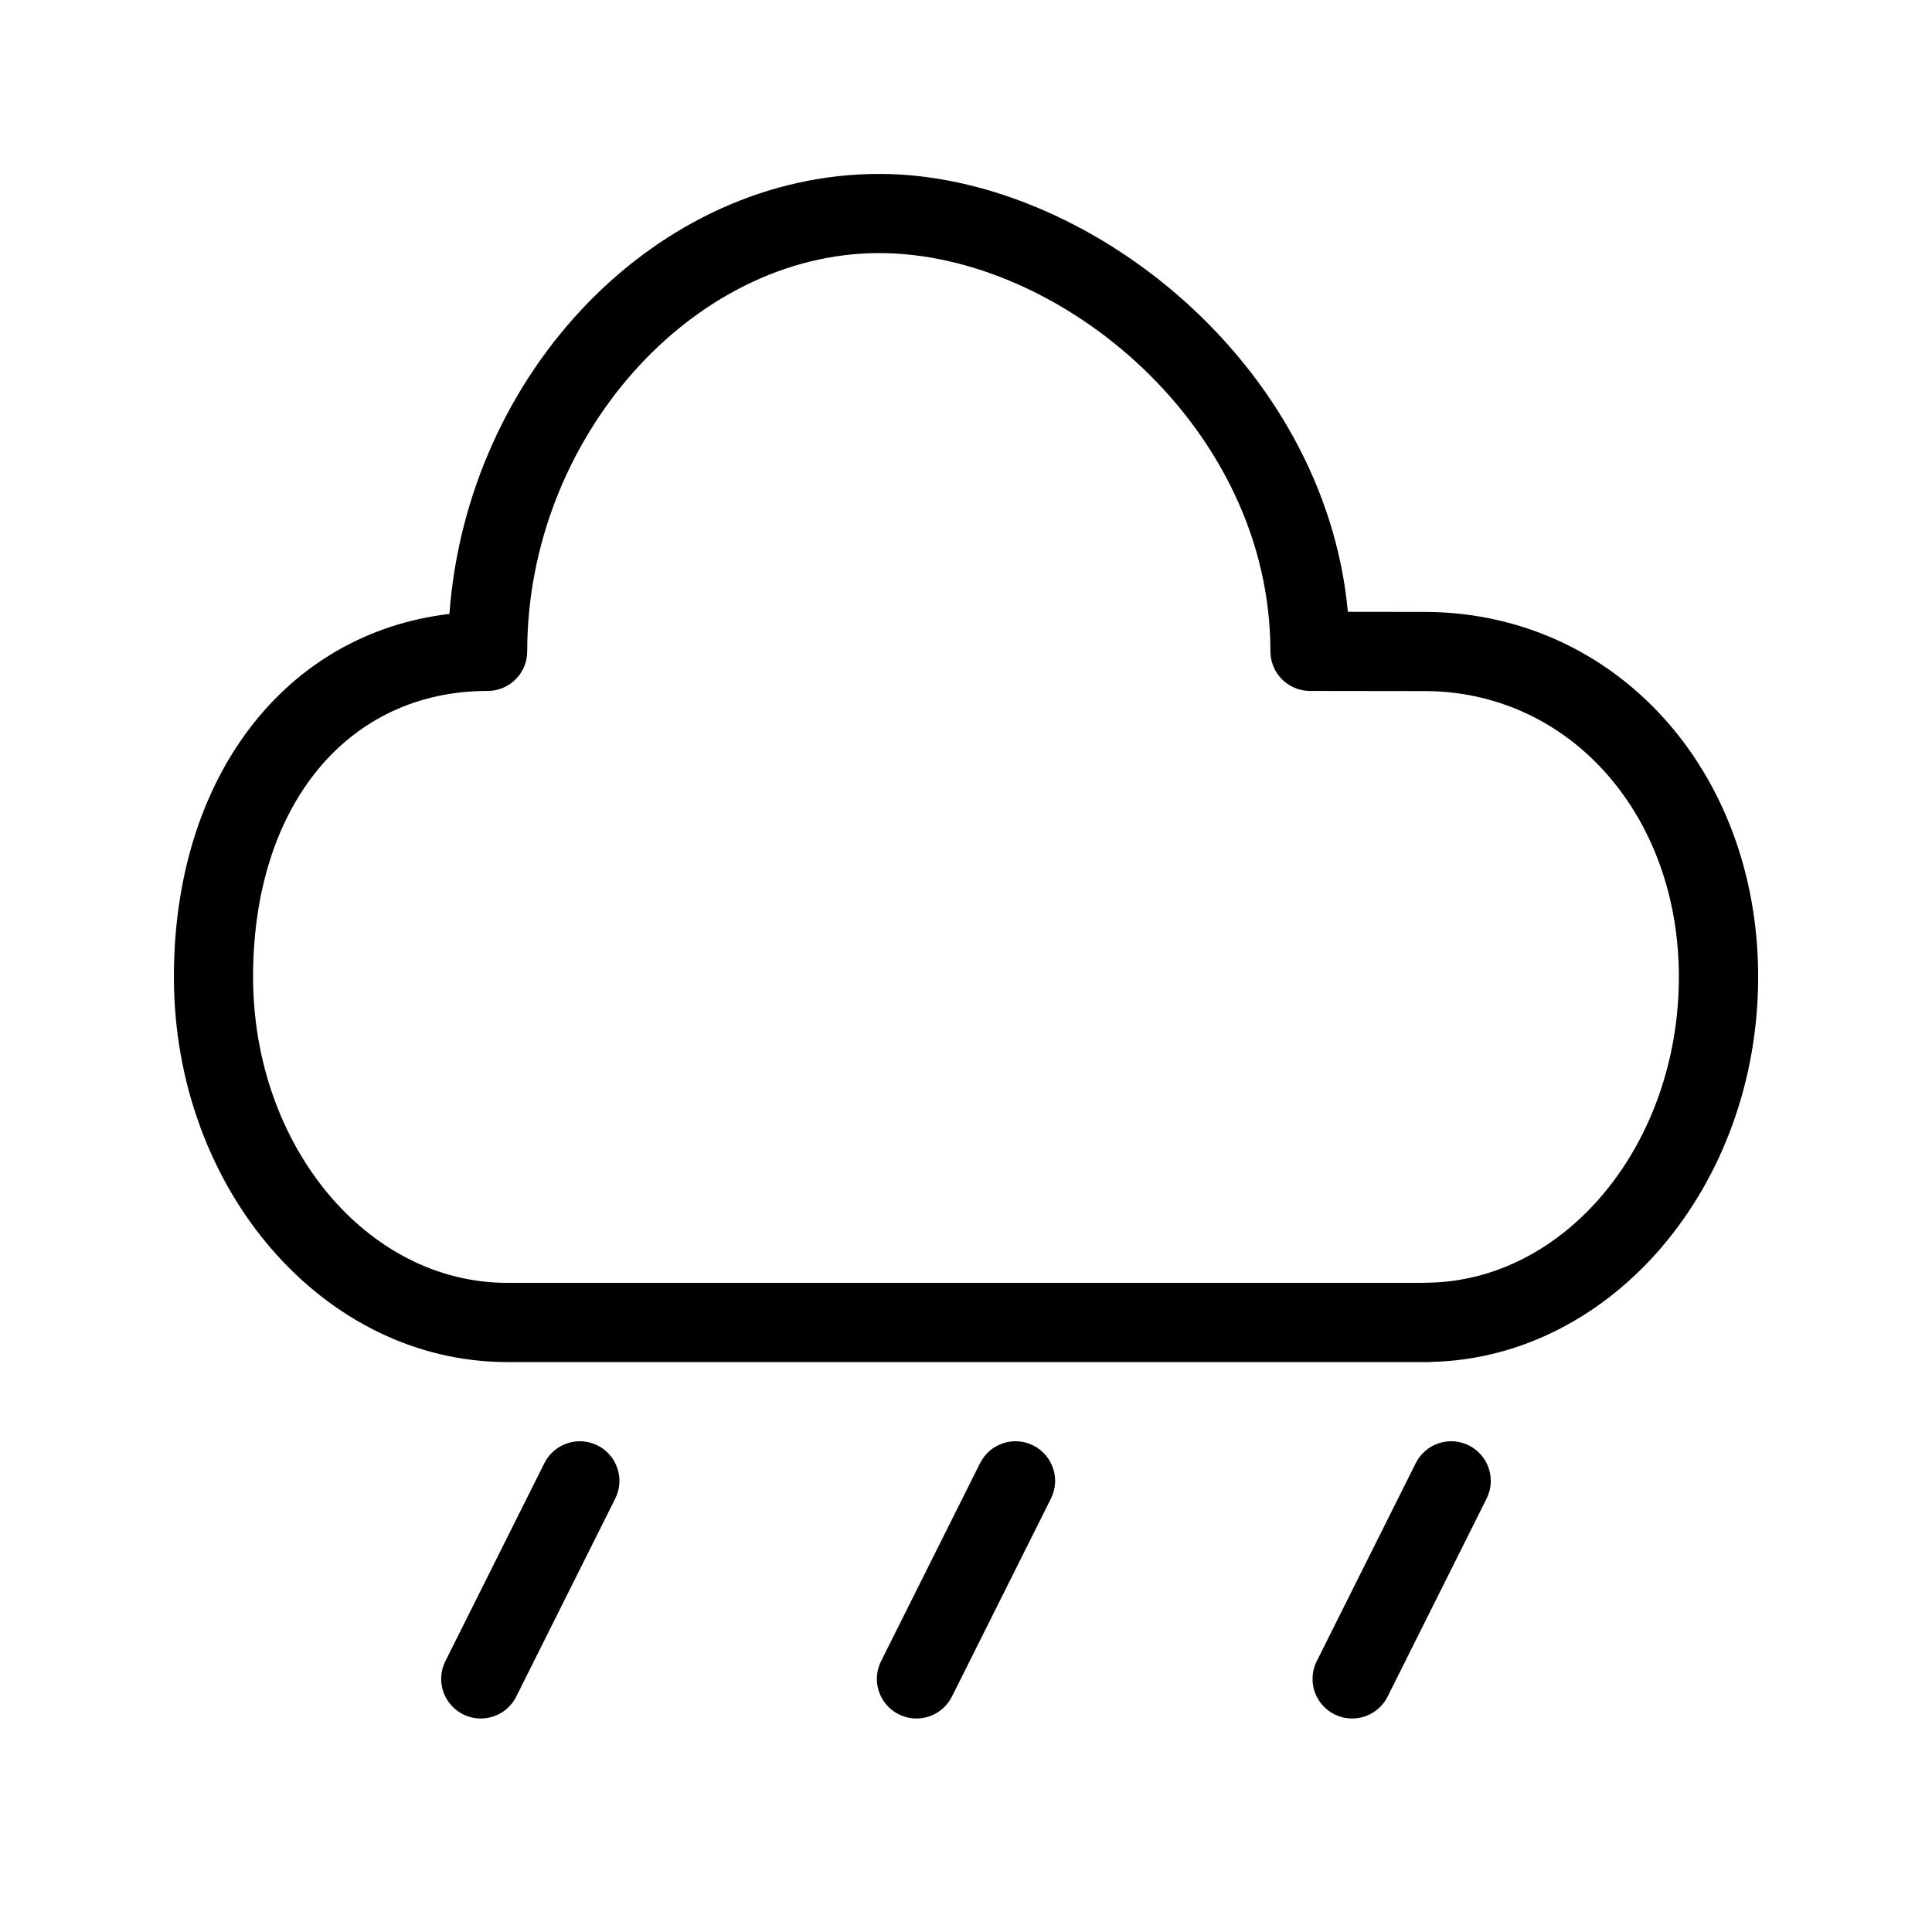
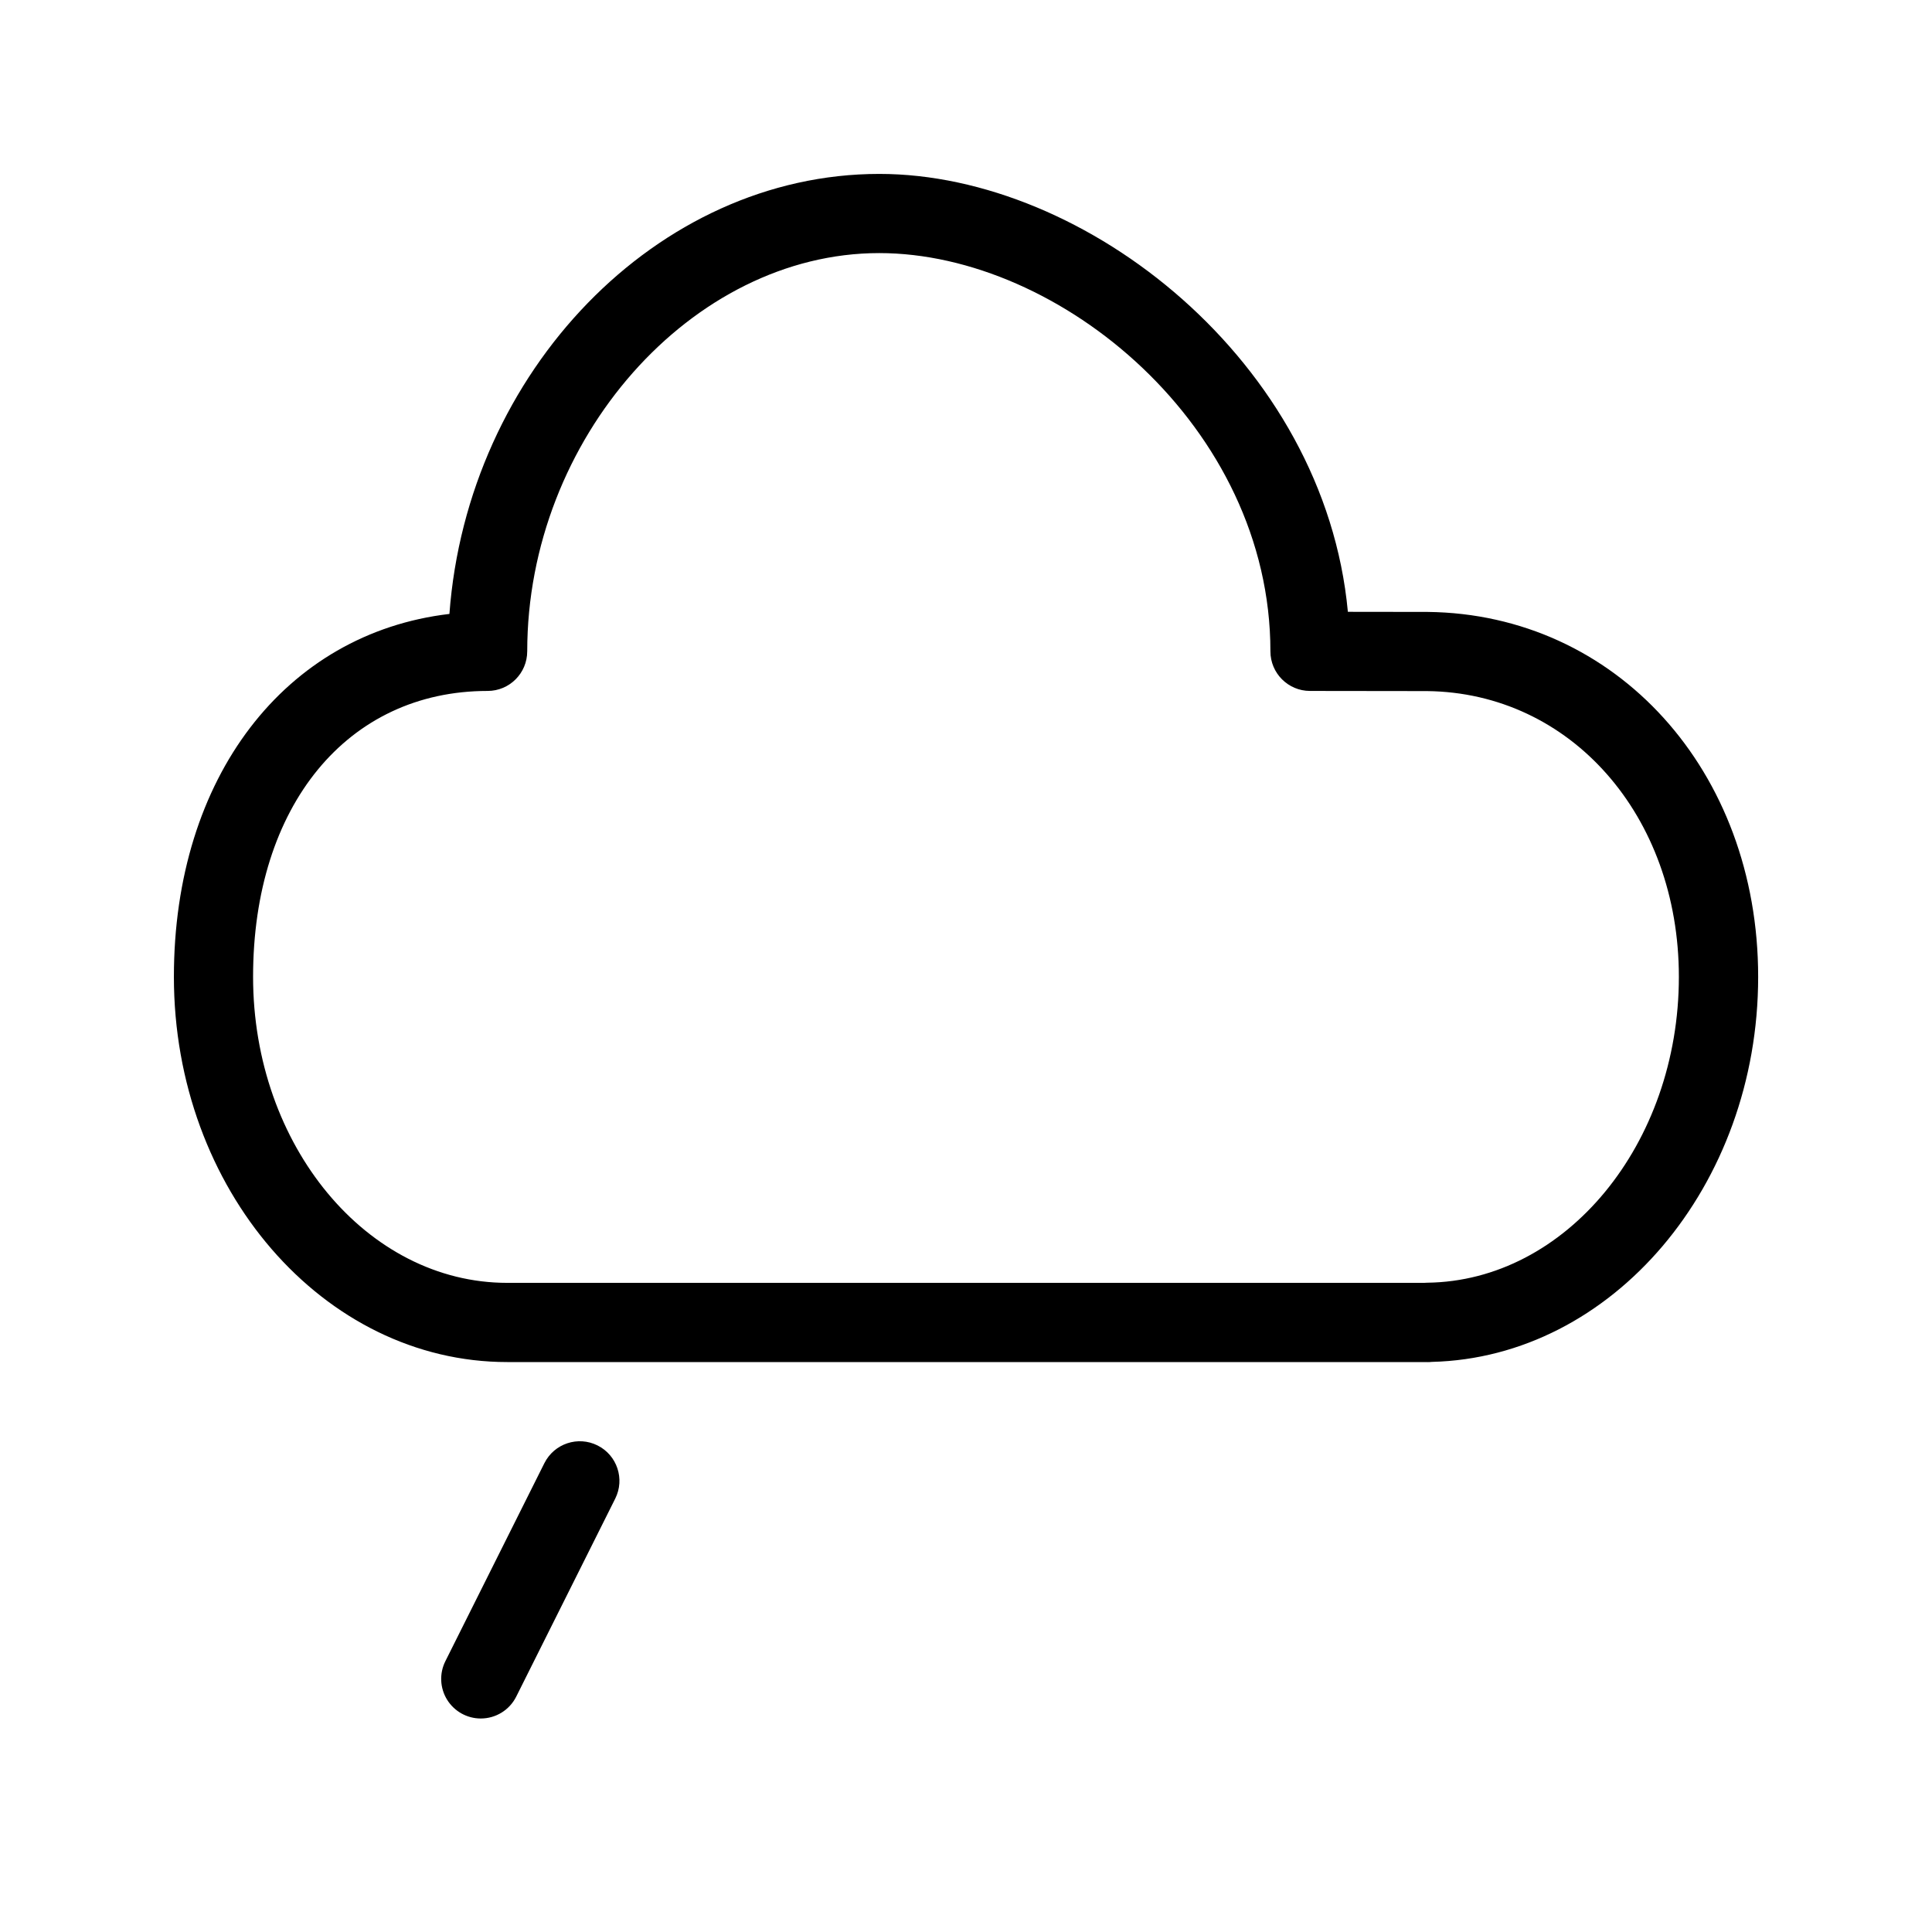
<svg xmlns="http://www.w3.org/2000/svg" fill="#000000" width="800px" height="800px" version="1.1" viewBox="144 144 512 512">
  <g>
    <path d="m271.41 599.42c-3.637 0-7.012-1.887-8.926-4.981-1.91-3.094-2.082-6.957-0.457-10.207l26.238-52.48h0.004c2.594-5.188 8.898-7.289 14.082-4.695 5.188 2.59 7.289 8.898 4.695 14.082l-26.238 52.48c-1.781 3.559-5.418 5.805-9.398 5.801z" />
-     <path d="m386.87 599.42c-3.637 0-7.016-1.887-8.926-4.981-1.91-3.094-2.082-6.957-0.457-10.207l26.238-52.48h0.004c2.59-5.188 8.898-7.289 14.082-4.695 5.188 2.59 7.289 8.898 4.695 14.082l-26.238 52.48c-1.781 3.559-5.422 5.805-9.398 5.801z" />
-     <path d="m502.33 599.42c-3.637 0-7.016-1.887-8.926-4.981s-2.082-6.957-0.457-10.207l26.238-52.48h0.004c2.59-5.188 8.895-7.289 14.082-4.695 5.184 2.59 7.289 8.898 4.695 14.082l-26.238 52.48h-0.004c-1.777 3.559-5.418 5.805-9.395 5.801z" />
    <path d="m522.31 504.96h-243.89c-48.711 0-88.336-45.801-88.336-102.09 0-52.945 29.539-91.055 73.016-96.172 4.742-64.16 54.98-116.61 113.92-116.61 54.789 0 118.04 49.922 124.18 116.05l21.137 0.027c49.98 0.547 87.594 42.121 87.594 96.711 0 55.359-38.707 100.89-86.496 102.04h0.004c-0.371 0.039-0.742 0.062-1.117 0.059zm-145.3-293.89c-49.695 0-93.289 49.312-93.289 105.54h-0.004c0 5.797-4.699 10.496-10.496 10.496-37.176 0-62.152 30.445-62.152 75.762 0 44.723 30.207 81.102 67.344 81.102h242.96c0.27-0.027 0.539-0.035 0.816-0.039 36.797-0.398 66.73-36.766 66.73-81.062 0-42.754-28.691-75.309-66.734-75.723l-31.031-0.039h0.004c-5.793-0.008-10.484-4.707-10.484-10.496 0-59.438-55.727-105.54-103.67-105.54z" />
  </g>
</svg>